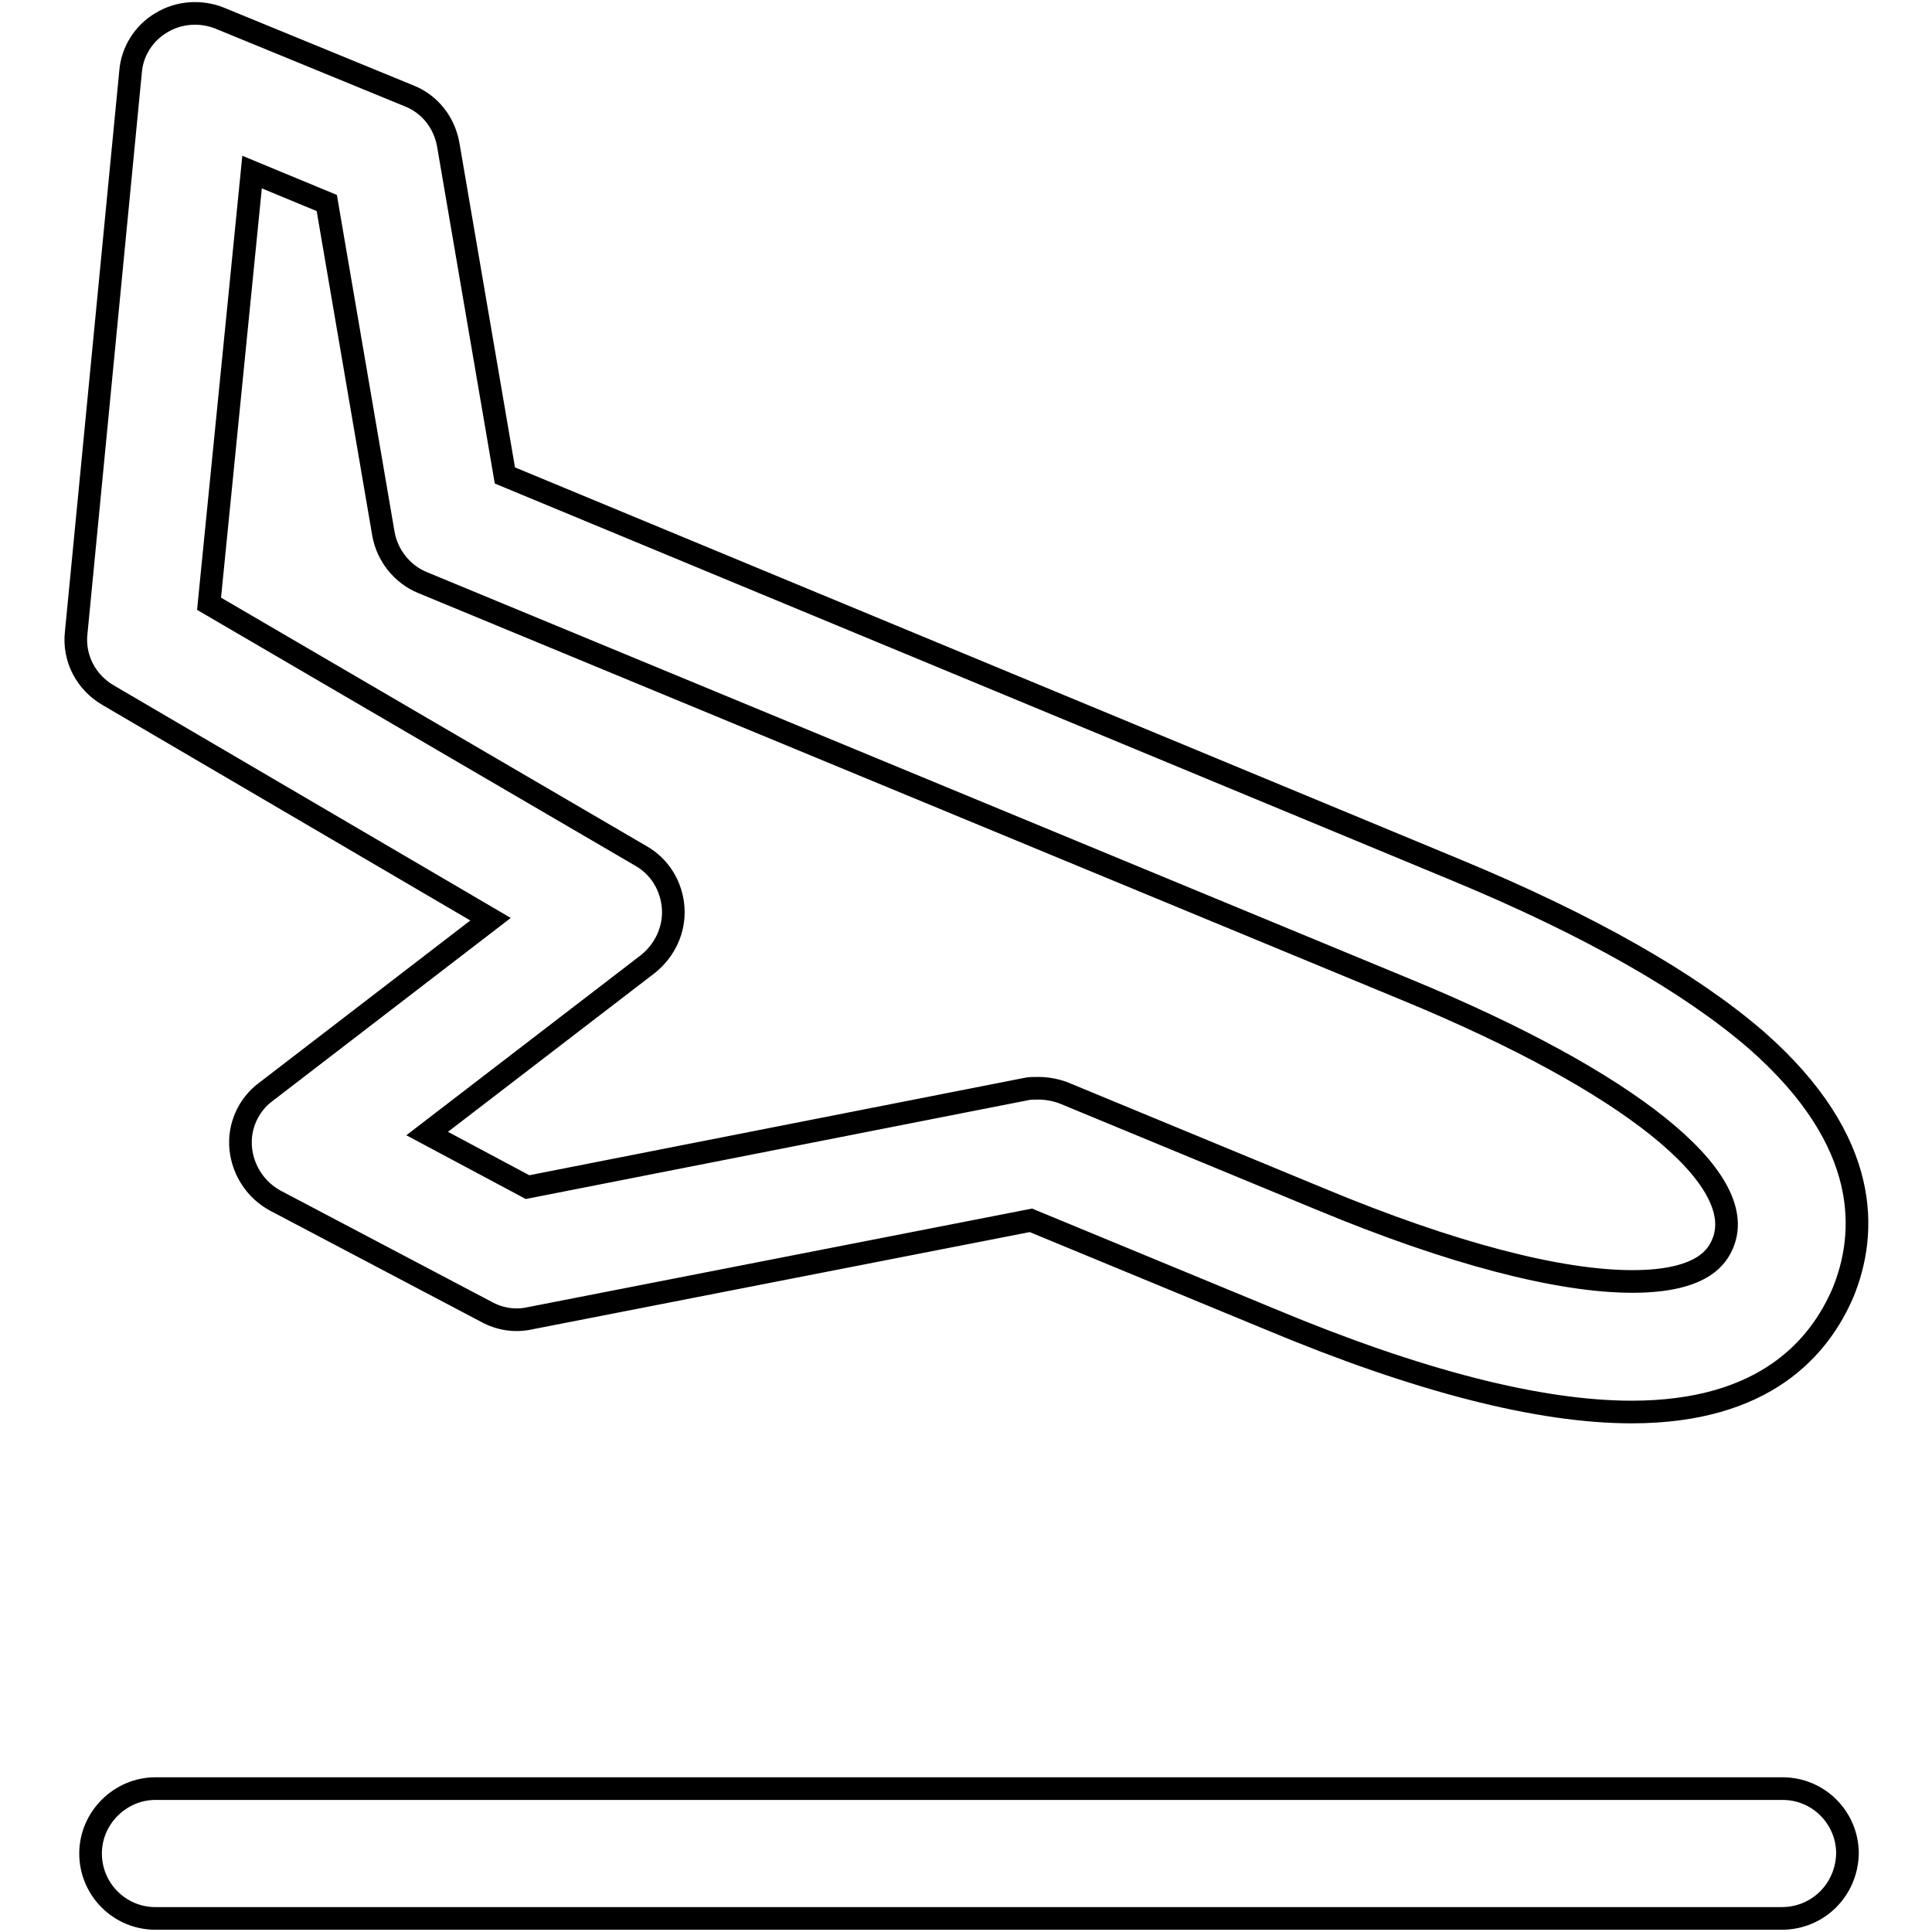
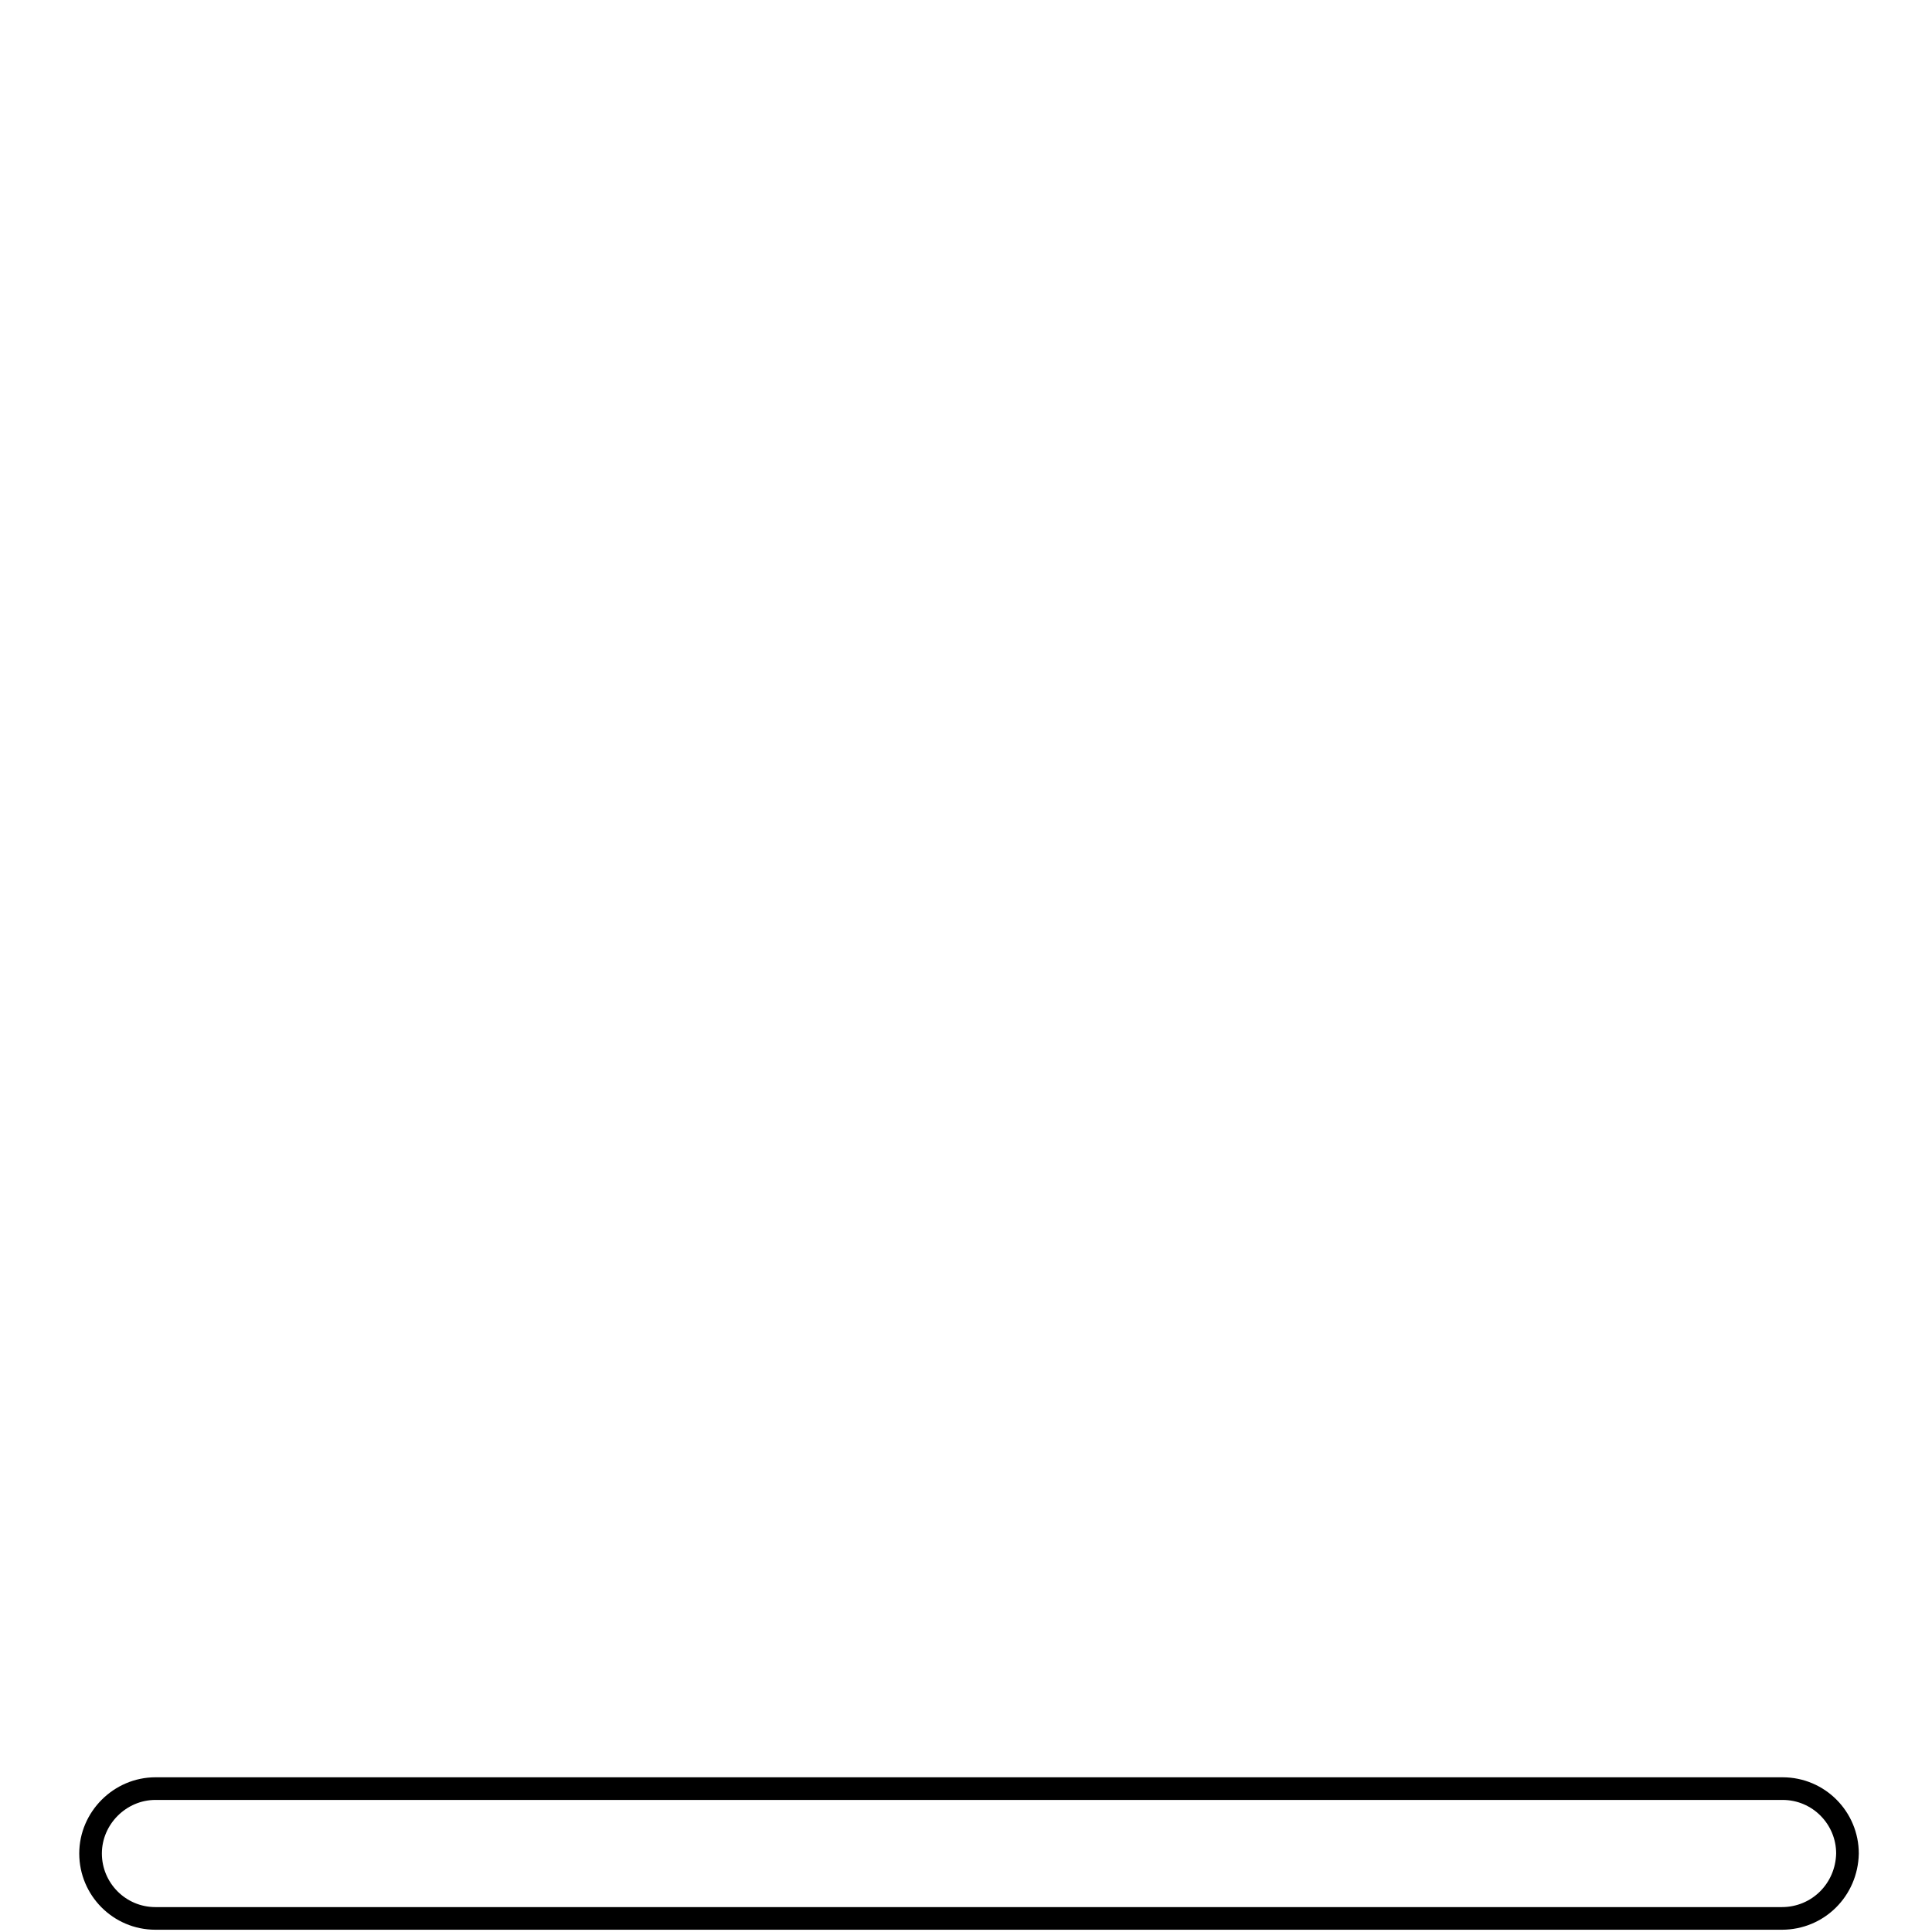
<svg xmlns="http://www.w3.org/2000/svg" version="1.1" x="0px" y="0px" viewBox="0 0 256 256" enable-background="new 0 0 256 256" xml:space="preserve">
  <g>
    <g>
      <g>
        <g>
          <g>
            <path stroke-width="3" fill-opacity="0" stroke="#000000" d="M236.1,254.2H20.6c-4.8,0-8.6-3.9-8.6-8.6c0-4.7,3.9-8.6,8.6-8.6h215.6c4.8,0,8.6,3.9,8.6,8.6C244.7,250.4,240.9,254.2,236.1,254.2z" />
          </g>
        </g>
        <g>
          <g>
-             <path stroke-width="3" fill-opacity="0" stroke="#000000" d="M216.2,187.1c-12.2,0-28.3-4.1-47.9-12.3l-31.7-13.1l-66.5,13c-1.9,0.4-3.9,0.1-5.7-0.9l-27.9-14.7c-2.6-1.4-4.3-4-4.6-6.9c-0.3-2.9,1-5.8,3.3-7.5l29.8-22.9L14.3,92.1c-2.9-1.7-4.6-4.9-4.2-8.3l7.2-74.3C17.5,6.9,19,4.4,21.4,3c2.3-1.4,5.2-1.6,7.7-0.6l25.1,10.3c2.8,1.1,4.7,3.6,5.2,6.5l7.5,43.8L193,115.3c17.6,7.3,30.9,14.9,39.7,22.5c15.4,13.5,14.7,25.7,11.5,33.5C241.1,178.5,233.9,187.1,216.2,187.1z M137.6,144.2c1.1,0,2.2,0.2,3.3,0.6l34.1,14.1c17.3,7.2,31.6,10.9,41.3,10.9c9.8,0,11.4-3.7,12-5.1c3.5-8.6-12.5-21.4-41.8-33.5l-130.5-54c-2.7-1.1-4.7-3.6-5.2-6.5l-7.5-43.8l-9.9-4.1L27.7,80l57.2,33.4c2.5,1.4,4.1,4,4.3,6.9c0.2,2.9-1.1,5.6-3.3,7.4l-29.3,22.5l13.3,7.1l66.1-13C136.4,144.2,137,144.2,137.6,144.2z" />
-           </g>
+             </g>
        </g>
      </g>
      <g />
      <g />
      <g />
      <g />
      <g />
      <g />
      <g />
      <g />
      <g />
      <g />
      <g />
      <g />
      <g />
      <g />
      <g />
    </g>
  </g>
</svg>